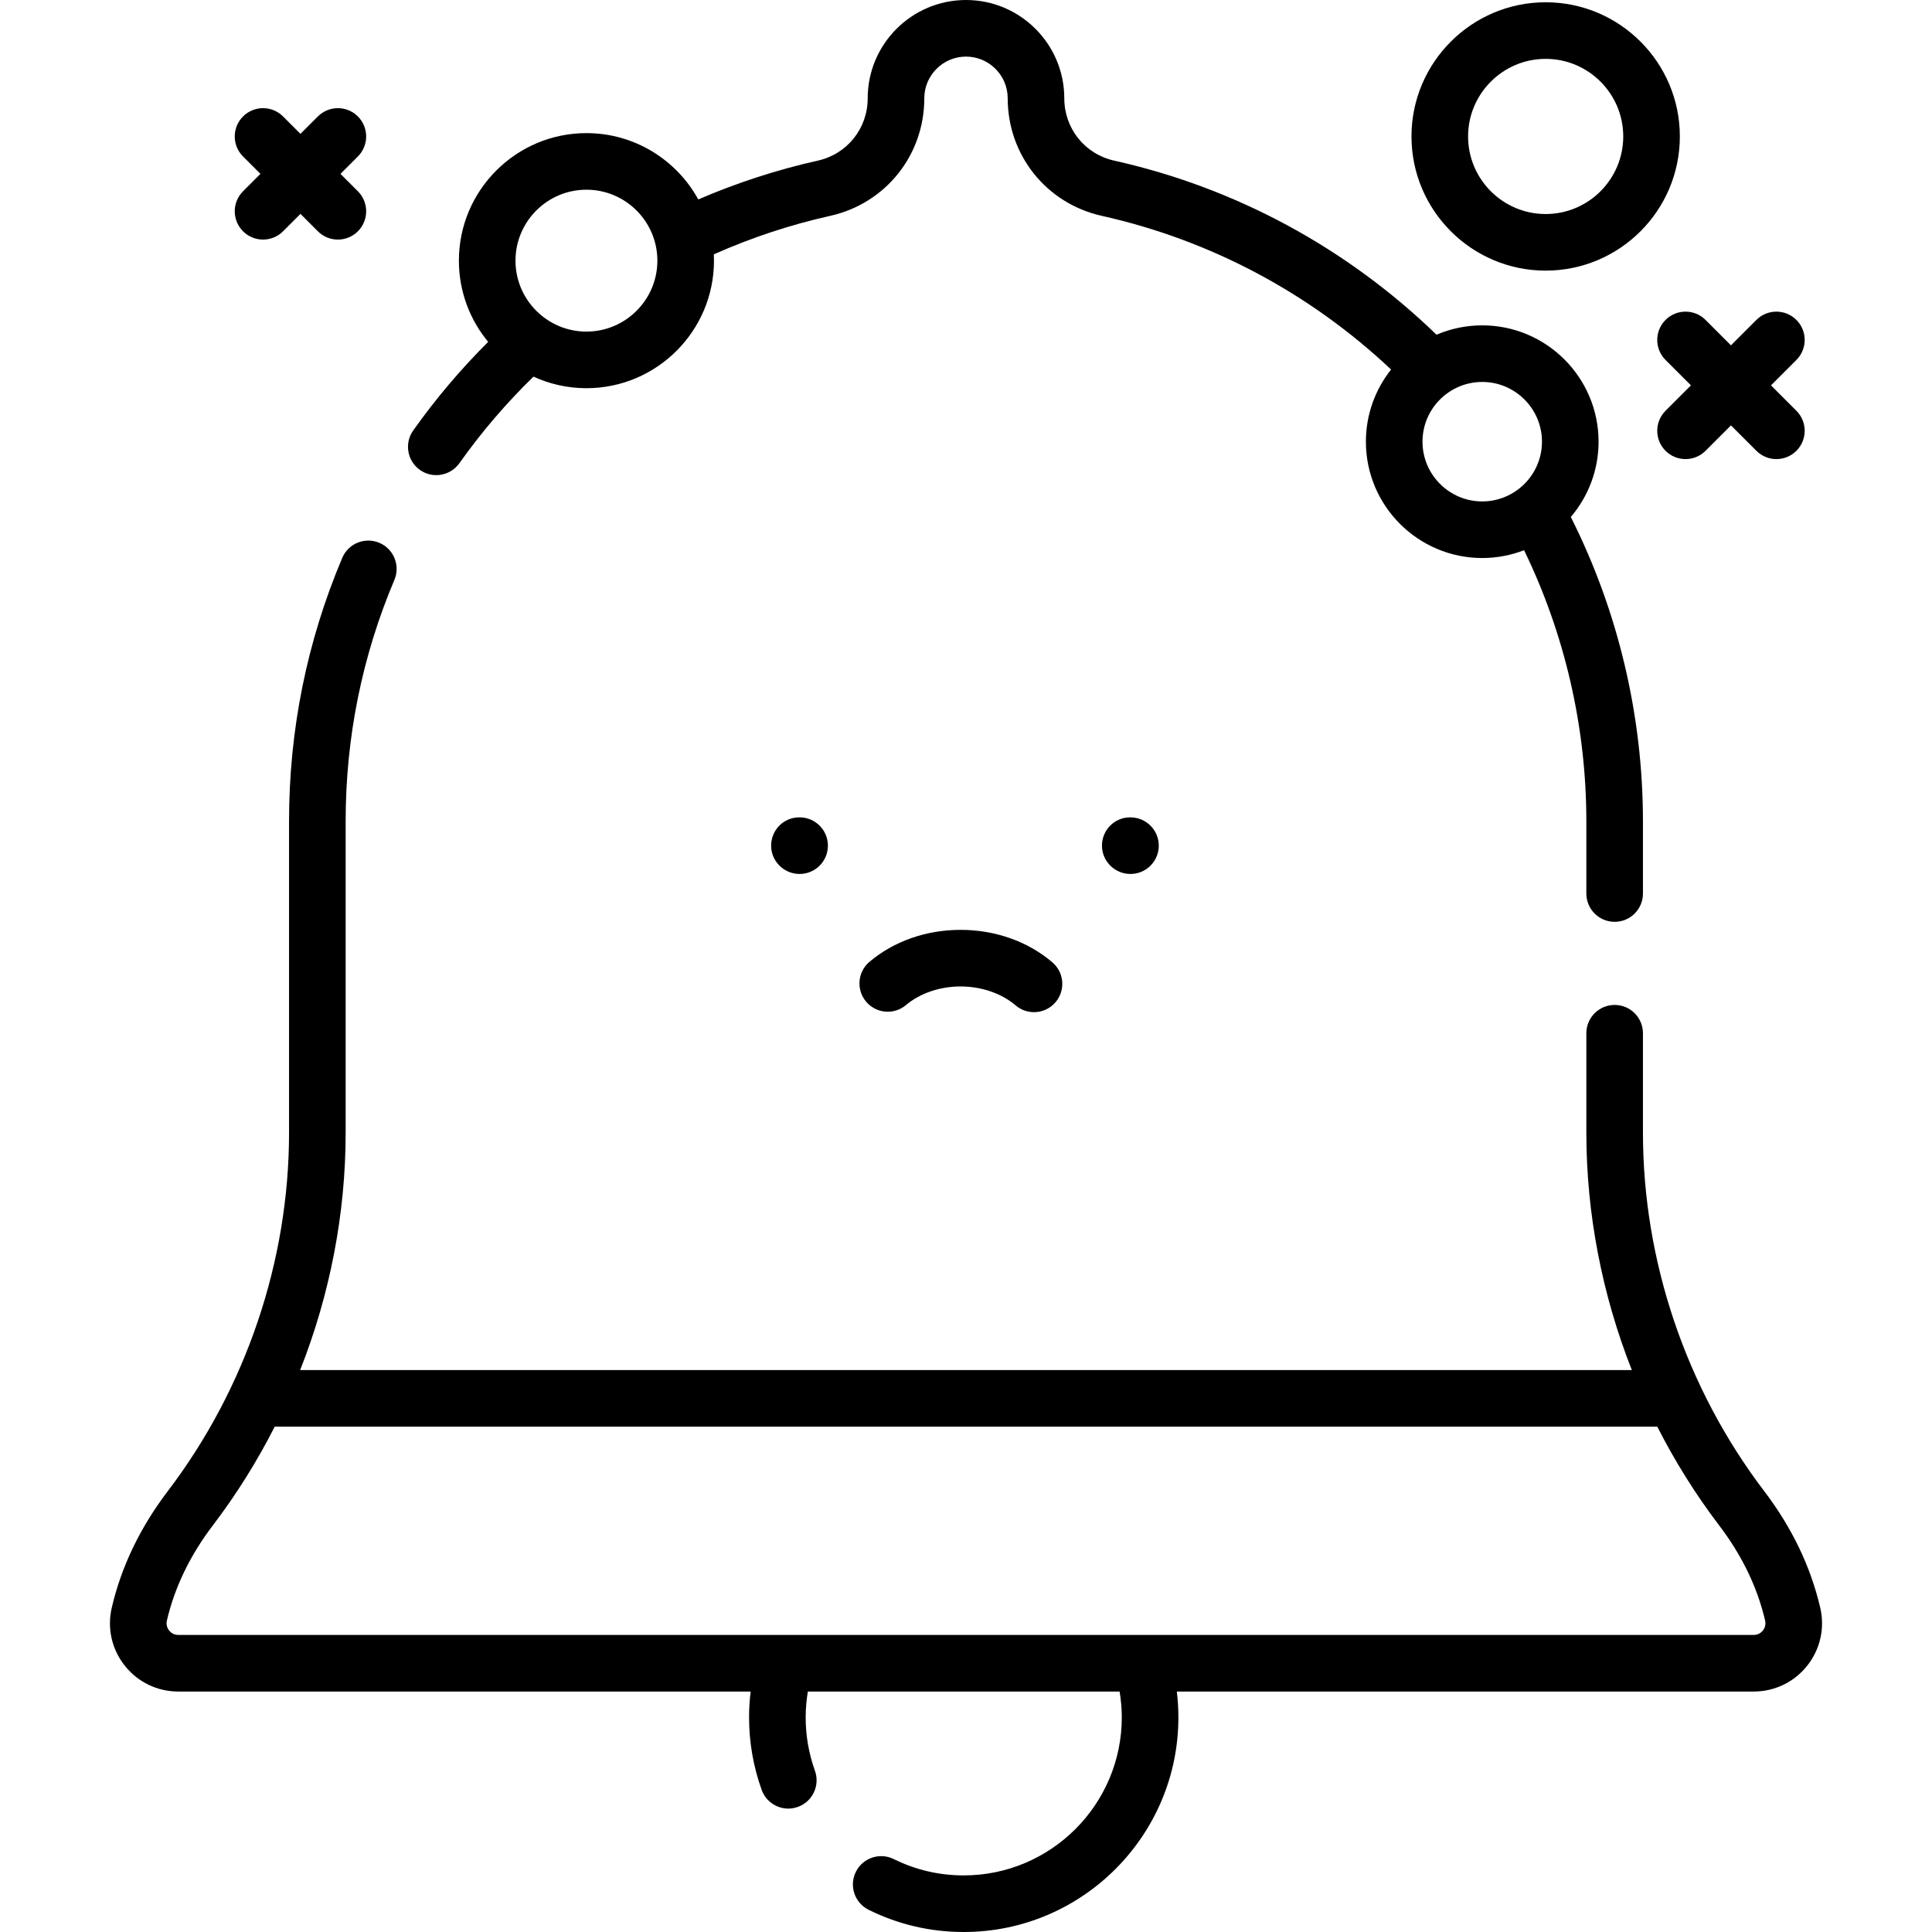
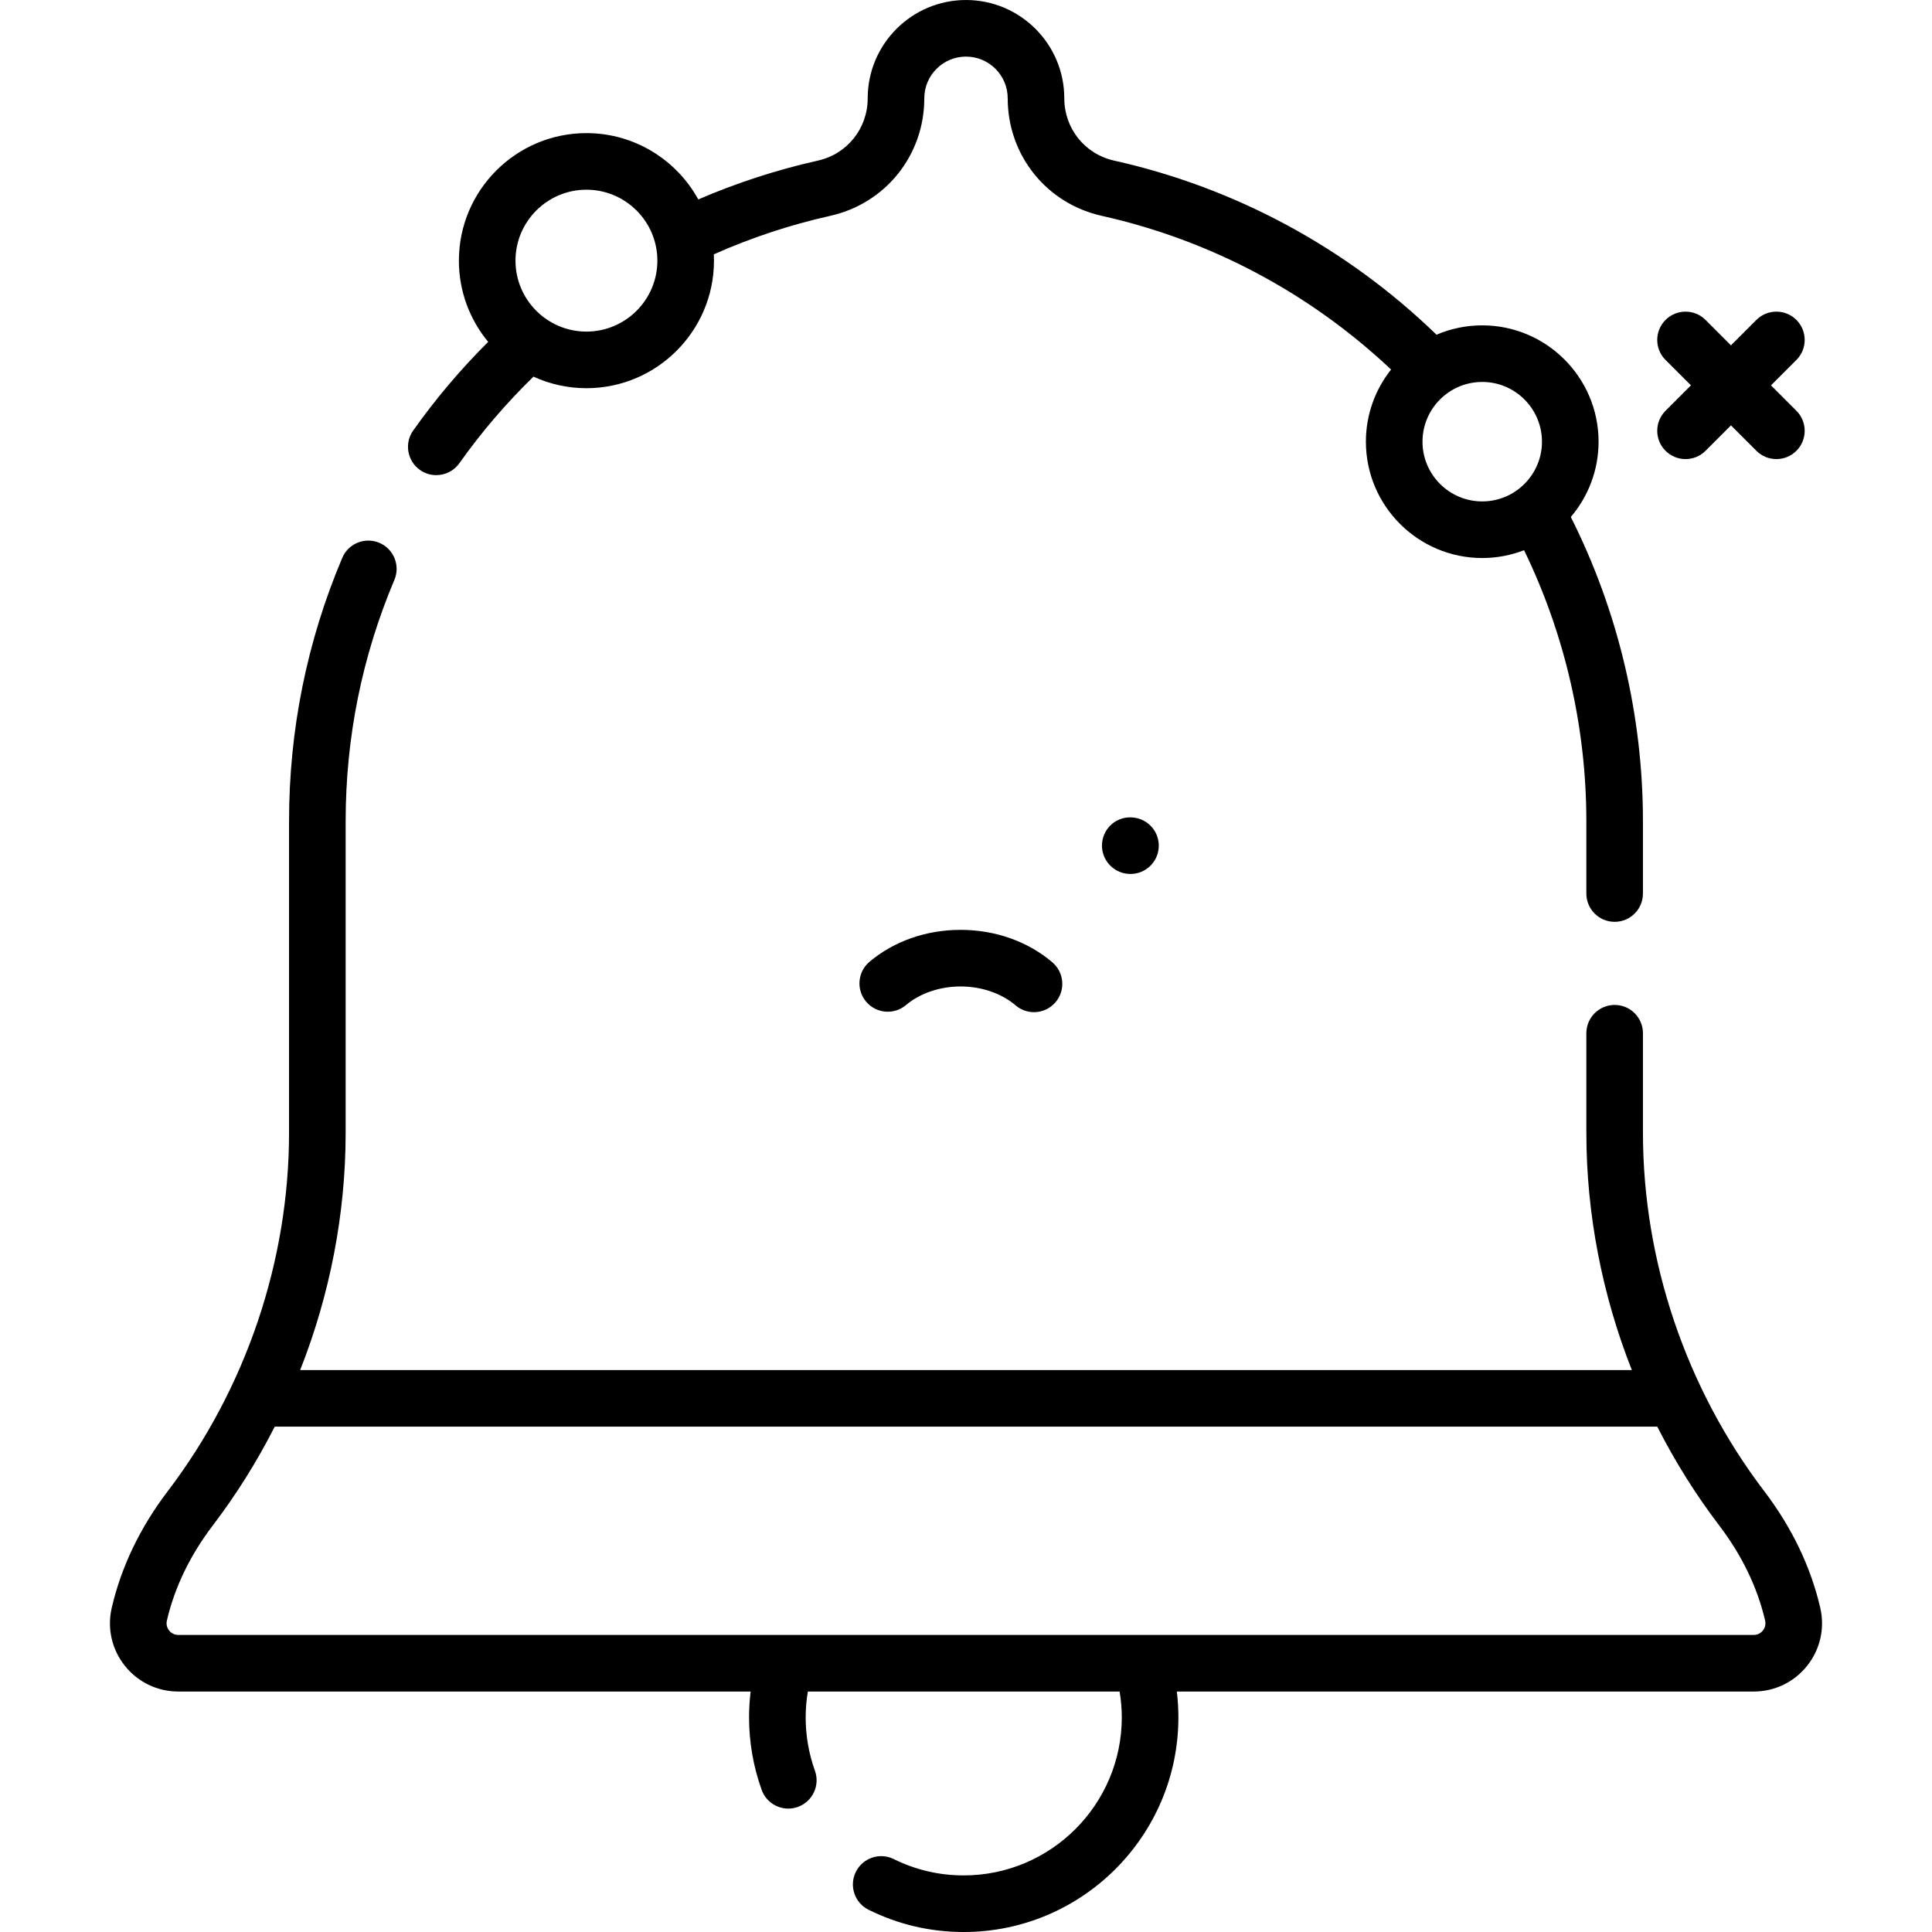
<svg xmlns="http://www.w3.org/2000/svg" id="Capa_1" enable-background="new 0 0 512 512" height="512" viewBox="0 0 512 512" width="512">
  <g>
    <path d="m482.386 426.077c-2.529-10.883-7.525-21.282-14.849-30.908-20.725-27.238-32.138-60.979-32.138-95.007v-26.342c0-4.142-3.358-7.5-7.5-7.5s-7.5 3.358-7.5 7.5v26.342c0 21.517 4.171 42.924 12.053 62.918h-352.904c7.883-19.994 12.053-41.401 12.053-62.918v-82.521c0-22.171 4.345-43.69 12.915-63.958 1.613-3.815-.172-8.216-3.987-9.829-3.815-1.615-8.216.172-9.829 3.987-9.356 22.127-14.1 45.611-14.1 69.8v82.521c0 34.029-11.414 67.77-32.138 95.007-7.324 9.626-12.32 20.024-14.849 30.908-1.257 5.408.003 11.004 3.458 15.354 3.454 4.349 8.62 6.844 14.171 6.844h151.683c-.272 2.263-.415 4.546-.415 6.838 0 6.581 1.123 13.045 3.336 19.215 1.099 3.062 3.983 4.969 7.06 4.969.84 0 1.696-.143 2.533-.443 3.898-1.399 5.925-5.693 4.526-9.592-1.628-4.54-2.455-9.3-2.455-14.148 0-2.301.208-4.586.578-6.838h82.62c.369 2.252.578 4.537.578 6.838 0 23.097-18.791 41.888-41.888 41.888-6.502 0-12.742-1.456-18.546-4.328-3.712-1.836-8.211-.317-10.048 3.396-1.837 3.712-.317 8.211 3.396 10.048 7.89 3.904 16.368 5.884 25.198 5.884 31.368 0 56.888-25.52 56.888-56.888 0-2.292-.144-4.575-.415-6.838h152.885c5.552 0 10.717-2.495 14.171-6.844 3.456-4.351 4.716-9.947 3.459-15.355zm-15.204 6.025c-.348.438-1.125 1.173-2.425 1.173h-417.514c-1.3 0-2.078-.735-2.425-1.173-.348-.438-.888-1.362-.594-2.628 2.047-8.807 6.144-17.292 12.176-25.221 6.261-8.228 11.741-17.001 16.402-26.172h366.396c4.661 9.171 10.141 17.944 16.402 26.172 6.033 7.929 10.129 16.414 12.176 25.22.294 1.266-.246 2.191-.594 2.629z" />
    <path d="m111.289 124.537c1.316.932 2.829 1.38 4.328 1.38 2.35 0 4.665-1.102 6.127-3.166 5.815-8.211 12.411-15.91 19.633-22.938 4.278 1.961 9.029 3.064 14.034 3.064 18.638 0 33.801-15.163 33.801-33.801 0-.561-.015-1.118-.042-1.672 9.912-4.415 20.267-7.841 30.847-10.202 14.68-3.278 24.933-16.087 24.933-31.15-.001-6.094 4.956-11.052 11.05-11.052s11.051 4.958 11.051 11.051c0 15.063 10.253 27.872 24.933 31.15 28.787 6.426 55.154 20.463 76.668 40.726-4.173 5.26-6.675 11.903-6.675 19.124 0 17 13.83 30.83 30.83 30.83 3.908 0 7.644-.738 11.088-2.071 10.804 22.24 16.503 46.926 16.503 71.83v19.153c0 4.142 3.358 7.5 7.5 7.5s7.5-3.358 7.5-7.5v-19.153c0-28.011-6.602-55.781-19.116-80.637 4.581-5.382 7.355-12.348 7.355-19.953 0-17-13.83-30.83-30.83-30.83-4.297 0-8.391.886-12.111 2.482-23.792-23.022-53.224-38.948-85.445-46.141-7.773-1.735-13.202-8.525-13.202-16.51.002-14.364-11.684-26.051-26.049-26.051s-26.051 11.687-26.051 26.051c0 7.985-5.429 14.775-13.201 16.51-10.85 2.422-21.476 5.885-31.695 10.289-5.751-10.465-16.881-17.575-29.642-17.575-18.638 0-33.8 15.163-33.8 33.801 0 8.17 2.915 15.672 7.758 21.522-7.271 7.249-13.942 15.12-19.866 23.484-2.395 3.38-1.595 8.061 1.786 10.455zm297.349-7.486c0 8.729-7.102 15.83-15.83 15.83s-15.83-7.102-15.83-15.83 7.102-15.83 15.83-15.83 15.83 7.102 15.83 15.83zm-253.227-66.776c10.367 0 18.801 8.434 18.801 18.801s-8.434 18.801-18.801 18.801-18.8-8.434-18.8-18.801 8.433-18.801 18.8-18.801z" />
    <path d="m254.684 246.423c-.042 0-.083 0-.125 0-9.092 0-17.659 3.002-24.131 8.461-3.167 2.67-3.569 7.402-.898 10.568 2.67 3.167 7.402 3.569 10.568.898 3.717-3.134 8.985-4.928 14.466-4.928h.076c5.507.016 10.796 1.844 14.511 5.015 1.413 1.206 3.143 1.796 4.866 1.796 2.119 0 4.225-.893 5.708-2.631 2.689-3.15 2.315-7.884-.835-10.574-6.471-5.522-15.067-8.578-24.206-8.605z" />
-     <path d="m211.848 216.609c-.014 0-.026 0-.04 0-4.123 0-7.43 3.333-7.452 7.461-.021 4.142 3.366 7.518 7.508 7.539h.04c4.124 0 7.478-3.333 7.499-7.461.021-4.142-3.319-7.518-7.461-7.539z" />
    <path d="m299.618 216.609h-.02c-.003 0-.005 0-.008 0h-.066-.029c-.004 0-.007 0-.011 0-4.123 0-7.43 3.333-7.452 7.461-.02 3.898 2.978 7.114 6.783 7.499.049.005.1.004.15.008.19.015.381.031.575.032h.04.01c.097 0 .191-.011.287-.015.156-.006.313-.008.466-.023 3.788-.378 6.746-3.574 6.746-7.462 0-4.074-3.25-7.382-7.298-7.49-.057-.002-.114-.009-.173-.01z" />
    <path d="m441.382 95.39 6.735 6.735-6.735 6.735c-2.929 2.929-2.929 7.678 0 10.606 1.464 1.464 3.384 2.197 5.303 2.197s3.839-.732 5.303-2.197l6.735-6.735 6.735 6.735c1.464 1.464 3.384 2.197 5.303 2.197s3.839-.732 5.303-2.197c2.929-2.929 2.929-7.678 0-10.606l-6.735-6.735 6.735-6.735c2.929-2.929 2.929-7.678 0-10.606-2.929-2.929-7.678-2.929-10.606 0l-6.735 6.735-6.735-6.735c-2.929-2.929-7.678-2.929-10.606 0-2.929 2.928-2.929 7.677 0 10.606z" />
-     <path d="m409.618 71.72c19.607 0 35.559-15.952 35.559-35.56s-15.951-35.559-35.559-35.559-35.56 15.952-35.56 35.559 15.953 35.56 35.56 35.56zm0-56.119c11.336 0 20.559 9.223 20.559 20.559s-9.223 20.56-20.559 20.56-20.56-9.223-20.56-20.56 9.224-20.559 20.56-20.559z" />
-     <path d="m64.407 61.295c1.464 1.464 3.384 2.197 5.303 2.197s3.839-.732 5.303-2.197l4.611-4.611 4.611 4.611c1.464 1.464 3.384 2.197 5.303 2.197s3.839-.732 5.303-2.197c2.929-2.929 2.929-7.678 0-10.606l-4.611-4.611 4.611-4.611c2.929-2.929 2.929-7.678 0-10.606-2.929-2.929-7.678-2.929-10.606 0l-4.611 4.611-4.611-4.611c-2.929-2.929-7.678-2.929-10.606 0-2.929 2.929-2.929 7.678 0 10.606l4.611 4.611-4.611 4.611c-2.929 2.928-2.929 7.677 0 10.606z" />
  </g>
</svg>